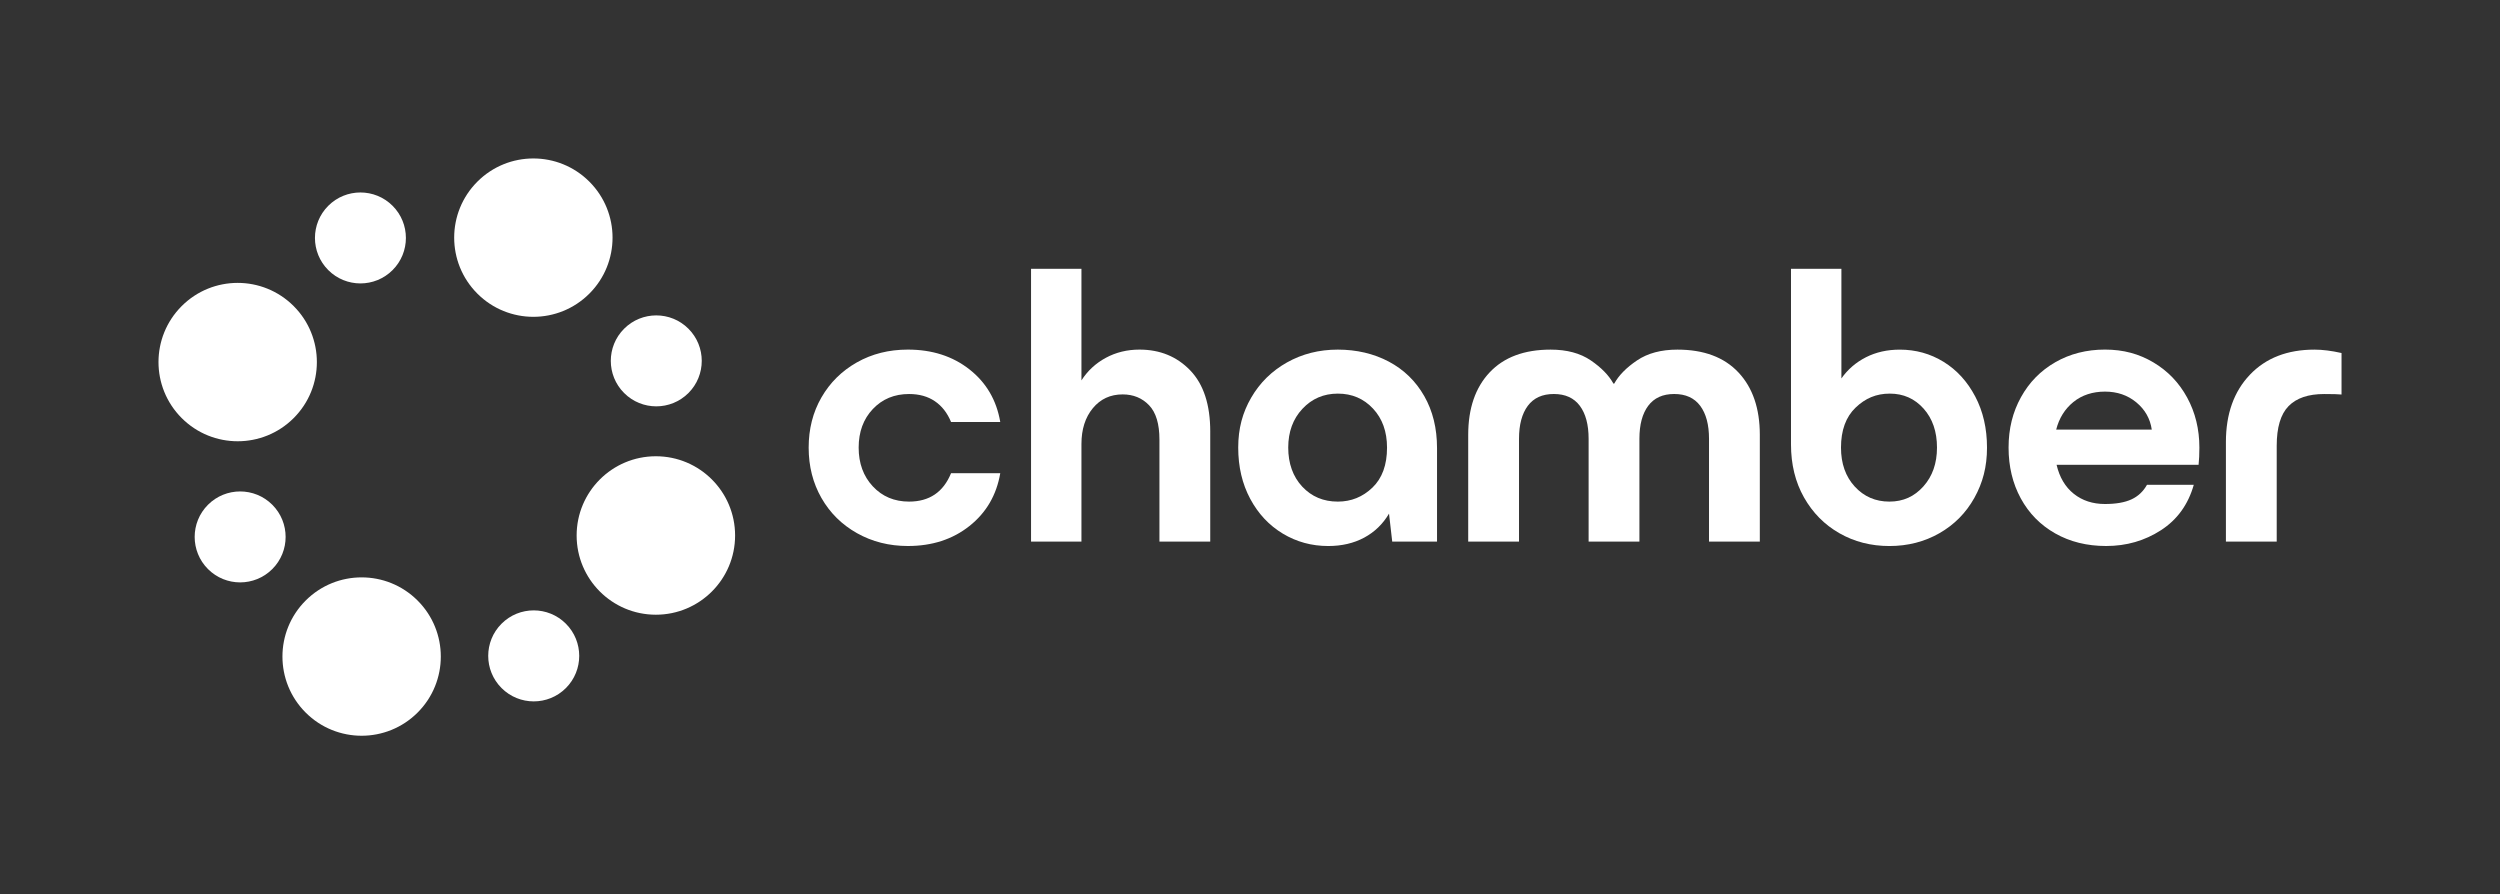
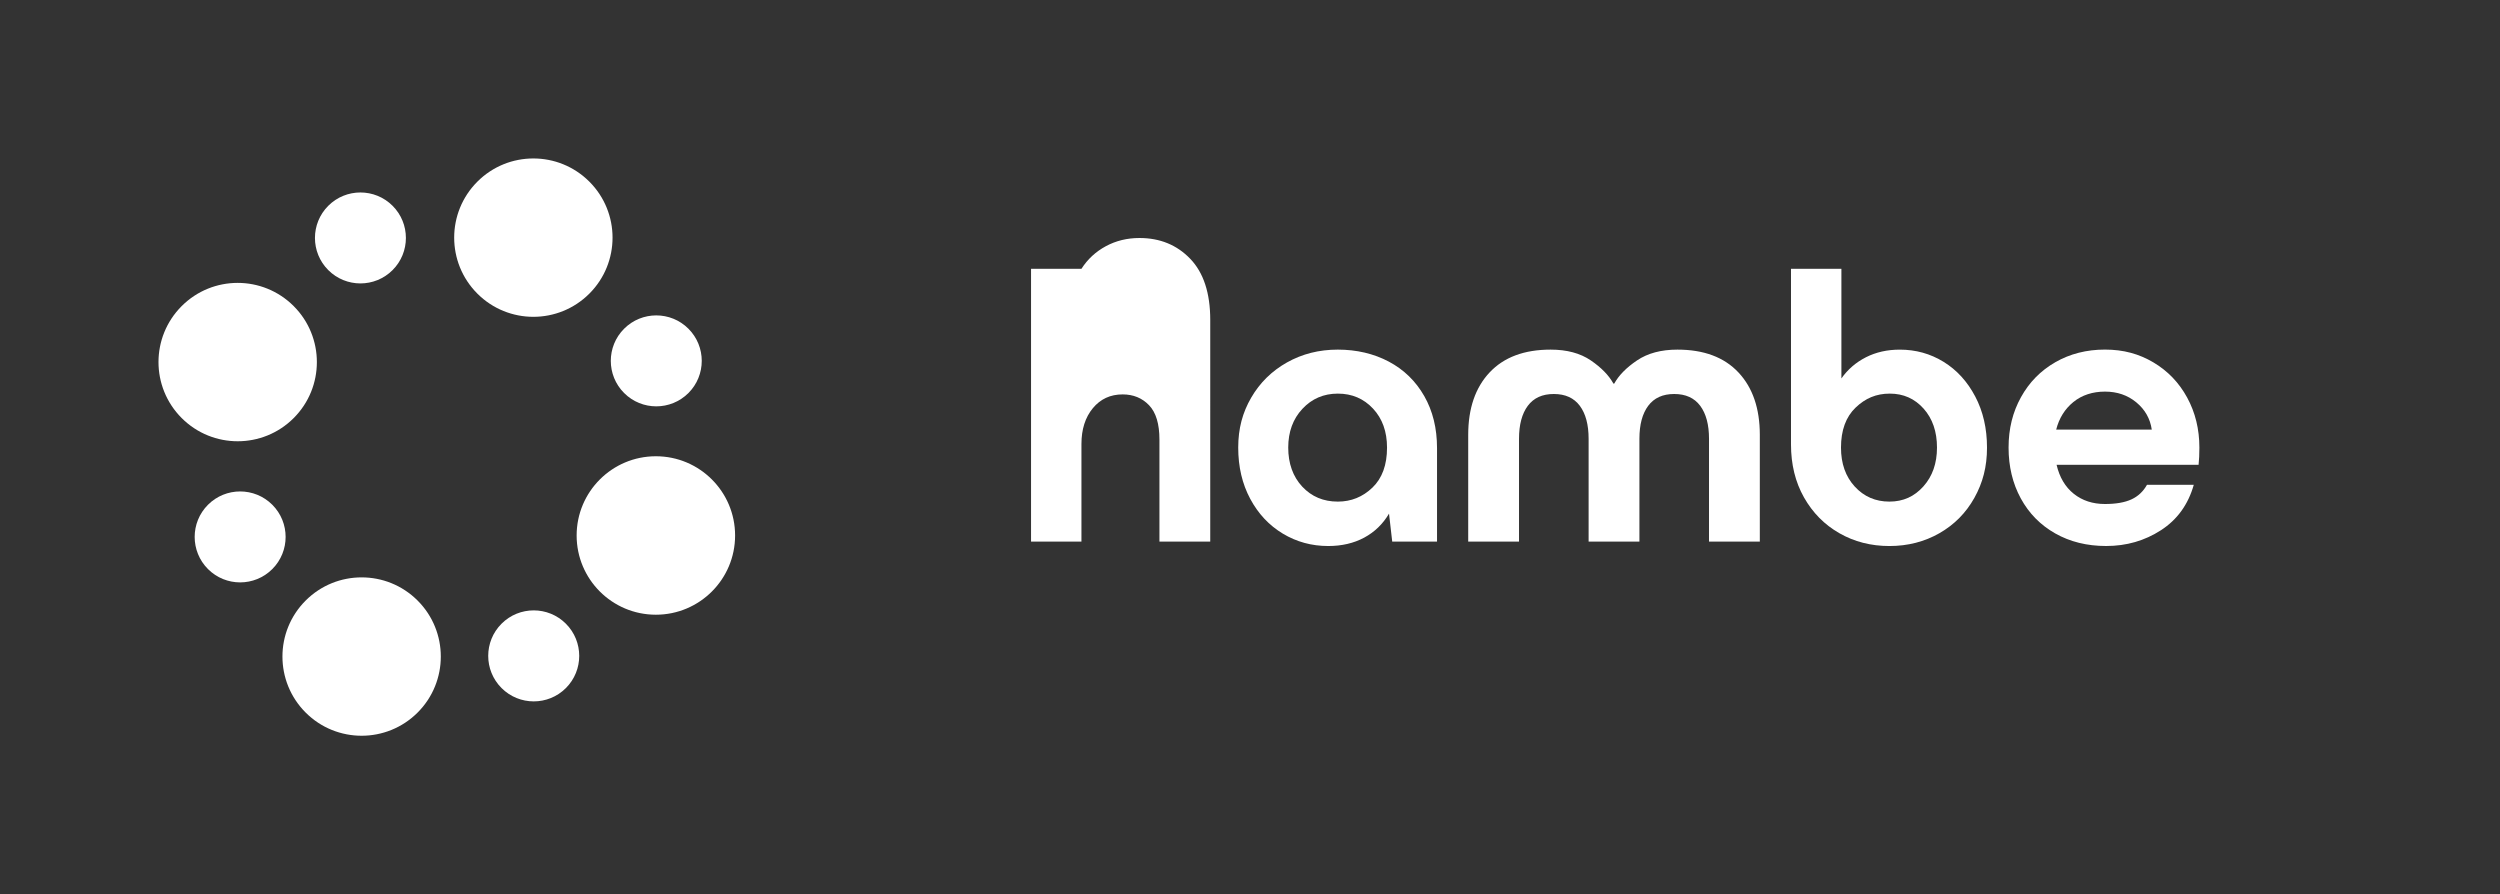
<svg xmlns="http://www.w3.org/2000/svg" id="Calque_1" data-name="Calque 1" viewBox="0 0 2122 759">
  <rect x="0" y="0" width="2122" height="759" fill="#333333" stroke="none" />
  <defs>
    <style>
      .cls-1 {
        fill: none;
      }

      .cls-1, .cls-2 {
        stroke-width: 0px;
      }

      .cls-2 {
        fill: #fff;
      }
    </style>
  </defs>
  <rect class="cls-1" y="0" width="2122" height="759" />
  <g>
    <g>
      <ellipse class="cls-2" cx="201.74" cy="307.33" rx="67.21" ry="67.22" transform="translate(-158.22 232.67) rotate(-45)" />
      <circle class="cls-2" cx="305.93" cy="201.97" r="38.6" transform="translate(-53.21 275.48) rotate(-45)" />
      <circle class="cls-2" cx="452.72" cy="201.71" r="67.21" transform="translate(-10.03 379.2) rotate(-45)" />
      <circle class="cls-2" cx="557.05" cy="306.31" r="38.6" transform="translate(-53.44 483.61) rotate(-45)" />
      <circle class="cls-2" cx="306.95" cy="557.29" r="67.21" transform="translate(-304.16 380.27) rotate(-45)" />
      <circle class="cls-2" cx="203.83" cy="455.74" r="38.6" transform="translate(-262.55 277.61) rotate(-45)" />
      <circle class="cls-2" cx="556.7" cy="454.52" r="67.25" />
      <ellipse class="cls-2" cx="453.02" cy="556.72" rx="38.62" ry="38.63" transform="translate(-260.97 483.39) rotate(-45)" />
    </g>
    <g>
-       <path class="cls-2" d="M697.25,422.71c-7.24-12.67-10.86-26.93-10.86-42.78s3.62-30.05,10.86-42.61c7.24-12.56,17.26-22.46,30.05-29.71,12.79-7.24,27.22-10.87,43.29-10.87,20.6,0,38.03,5.6,52.29,16.81,14.26,11.2,22.97,26.09,26.14,44.65h-41.76c-3.17-7.69-7.75-13.58-13.75-17.65-6-4.08-13.3-6.11-21.9-6.11-12.45,0-22.69,4.24-30.73,12.73-8.04,8.49-12.05,19.41-12.05,32.76s4.02,24.33,12.05,32.93c8.03,8.6,18.28,12.9,30.73,12.9,17.2,0,29.09-8.03,35.65-24.11h41.76c-3.17,18.56-11.88,33.5-26.14,44.82-14.26,11.32-31.69,16.98-52.29,16.98-15.84,0-30.22-3.62-43.12-10.87-12.9-7.24-22.97-17.2-30.22-29.88Z" />
-       <path class="cls-2" d="M1027.25,366.35v93.37h-43.12v-86.58c0-13.35-2.94-23.09-8.83-29.2-5.89-6.11-13.35-9.17-22.41-9.17-10.41,0-18.84,3.91-25.29,11.71-6.45,7.81-9.67,17.94-9.67,30.39v82.84h-42.78v-231.55h42.78v94.72c5.21-8.15,12.11-14.54,20.71-19.18,8.6-4.64,18.11-6.96,28.52-6.96,17.43,0,31.8,5.89,43.12,17.66,11.32,11.77,16.98,29.09,16.98,51.94Z" />
+       <path class="cls-2" d="M1027.25,366.35v93.37h-43.12v-86.58c0-13.35-2.94-23.09-8.83-29.2-5.89-6.11-13.35-9.17-22.41-9.17-10.41,0-18.84,3.91-25.29,11.71-6.45,7.81-9.67,17.94-9.67,30.39v82.84h-42.78v-231.55h42.78c5.21-8.15,12.11-14.54,20.71-19.18,8.6-4.64,18.11-6.96,28.52-6.96,17.43,0,31.8,5.89,43.12,17.66,11.32,11.77,16.98,29.09,16.98,51.94Z" />
      <path class="cls-2" d="M1208.89,336.14c7.24,12.68,10.86,27.39,10.86,44.14v79.45h-38.03l-2.72-23.77c-5.21,8.83-12.22,15.62-21.05,20.37-8.83,4.75-19.01,7.13-30.56,7.13-14.03,0-26.88-3.51-38.53-10.52-11.66-7.02-20.88-16.86-27.67-29.54-6.79-12.68-10.19-27.16-10.19-43.46s3.68-29.76,11.03-42.44c7.36-12.67,17.49-22.63,30.39-29.88,12.9-7.24,27.27-10.87,43.12-10.87s30.5,3.4,43.29,10.19c12.79,6.79,22.8,16.52,30.05,29.2ZM1177.31,379.93c0-13.58-3.96-24.61-11.88-33.1-7.92-8.49-17.88-12.73-29.88-12.73s-22.01,4.3-30.05,12.9c-8.04,8.6-12.05,19.58-12.05,32.93s3.96,24.61,11.88,33.1c7.92,8.49,17.99,12.73,30.22,12.73,11.32,0,21.11-3.96,29.37-11.88,8.26-7.92,12.39-19.24,12.39-33.95Z" />
      <path class="cls-2" d="M1264.39,316.11c12.11-12.9,29.37-19.35,51.78-19.35,13.81,0,25.18,3.06,34.12,9.17,8.94,6.11,15.33,12.68,19.18,19.69h.68c3.85-7.02,10.3-13.58,19.35-19.69,9.05-6.11,20.48-9.17,34.29-9.17,22.41,0,39.67,6.45,51.78,19.35,12.11,12.9,18.16,30.56,18.16,52.96v90.65h-43.12v-87.26c0-12-2.49-21.33-7.47-28.01-4.98-6.68-12.34-10.02-22.07-10.02s-17.09,3.34-22.07,10.02c-4.98,6.68-7.47,16.01-7.47,28.01v87.26h-43.12v-87.26c0-12-2.49-21.33-7.47-28.01-4.98-6.68-12.34-10.02-22.07-10.02s-17.09,3.34-22.07,10.02c-4.98,6.68-7.47,16.01-7.47,28.01v87.26h-43.12v-90.65c0-22.41,6.05-40.06,18.16-52.96Z" />
      <path class="cls-2" d="M1676.55,336.48c6.68,12.68,10.02,27.16,10.02,43.46s-3.57,29.82-10.7,42.61c-7.13,12.79-17.03,22.8-29.71,30.05-12.68,7.24-26.82,10.87-42.44,10.87s-29.76-3.62-42.44-10.87c-12.68-7.24-22.69-17.37-30.05-30.39-7.36-13.01-11.03-28.01-11.03-44.98v-149.05h42.78v93.03c5.43-7.7,12.39-13.69,20.88-17.99,8.49-4.3,18.05-6.45,28.69-6.45,13.58,0,25.97,3.45,37.18,10.36,11.2,6.9,20.14,16.69,26.82,29.37ZM1644.12,379.93c0-13.58-3.79-24.61-11.37-33.1-7.58-8.49-17.14-12.73-28.69-12.73s-20.77,3.96-29.03,11.88c-8.26,7.92-12.39,19.24-12.39,33.95,0,13.58,3.91,24.61,11.71,33.1,7.81,8.49,17.6,12.73,29.37,12.73s21.16-4.3,28.86-12.9c7.69-8.6,11.54-19.58,11.54-32.93Z" />
      <path class="cls-2" d="M1745.63,394.53c2.49,10.64,7.36,18.84,14.6,24.61,7.24,5.77,16.07,8.66,26.48,8.66,9.28,0,16.75-1.3,22.41-3.9,5.66-2.6,10.07-6.73,13.24-12.39h39.72c-4.75,16.75-14.03,29.59-27.84,38.53-13.81,8.94-29.31,13.41-46.51,13.41-16.3,0-30.73-3.57-43.29-10.7-12.56-7.13-22.29-17.03-29.2-29.71-6.9-12.68-10.36-27.05-10.36-43.12s3.51-30.1,10.53-42.78c7.02-12.68,16.75-22.58,29.2-29.71,12.45-7.13,26.48-10.7,42.1-10.7s28.86,3.62,41.08,10.87c12.22,7.24,21.79,17.2,28.69,29.88,6.9,12.68,10.36,26.82,10.36,42.44,0,5.66-.23,10.52-.68,14.6h-120.53ZM1745.29,364.66h81.14c-1.36-9.28-5.71-16.98-13.07-23.09-7.36-6.11-16.24-9.17-26.65-9.17s-19.58,2.94-26.82,8.83c-7.24,5.89-12.11,13.69-14.6,23.43Z" />
-       <path class="cls-2" d="M1909.67,318.11c13.55-14.24,31.83-21.35,54.82-21.35,6.84,0,14.51.96,23,2.88v35.22c-2.46-.27-7.39-.41-14.78-.41-13.41,0-23.48,3.42-30.18,10.27-6.71,6.84-10.06,18.07-10.06,33.67v81.34h-43.12v-84.53c0-23.82,6.77-42.84,20.33-57.08Z" />
    </g>
  </g>
</svg>